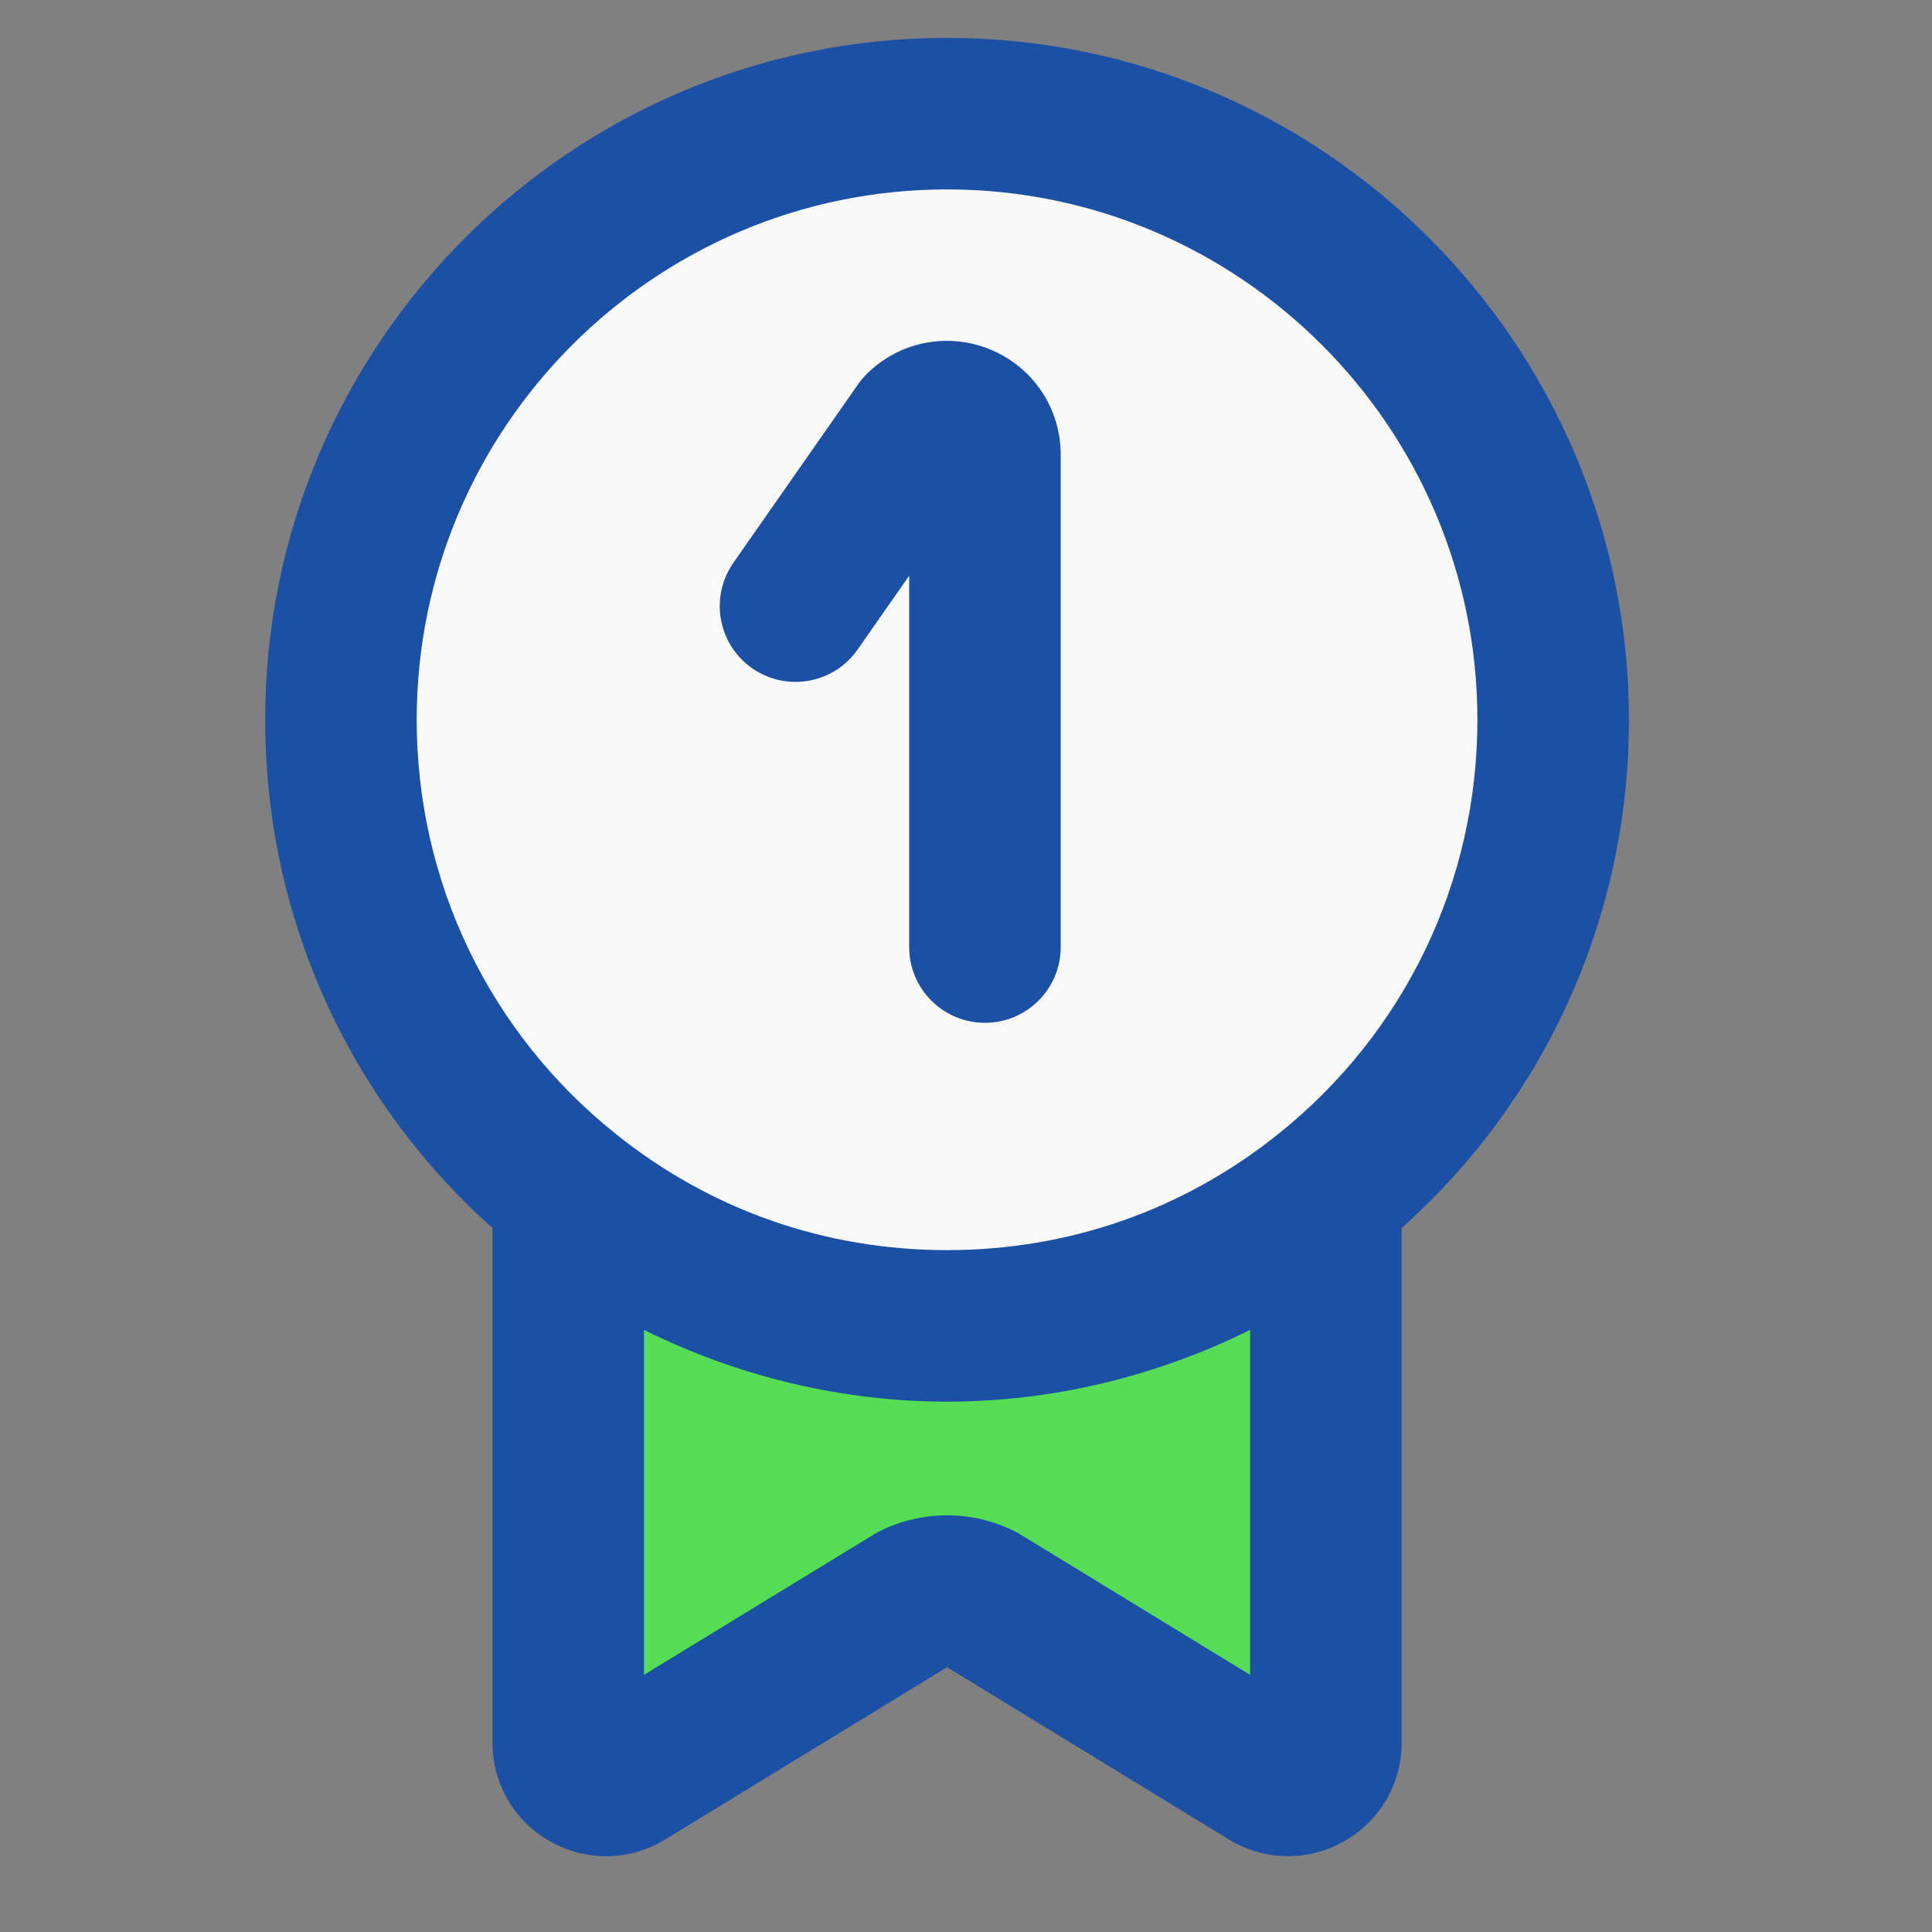
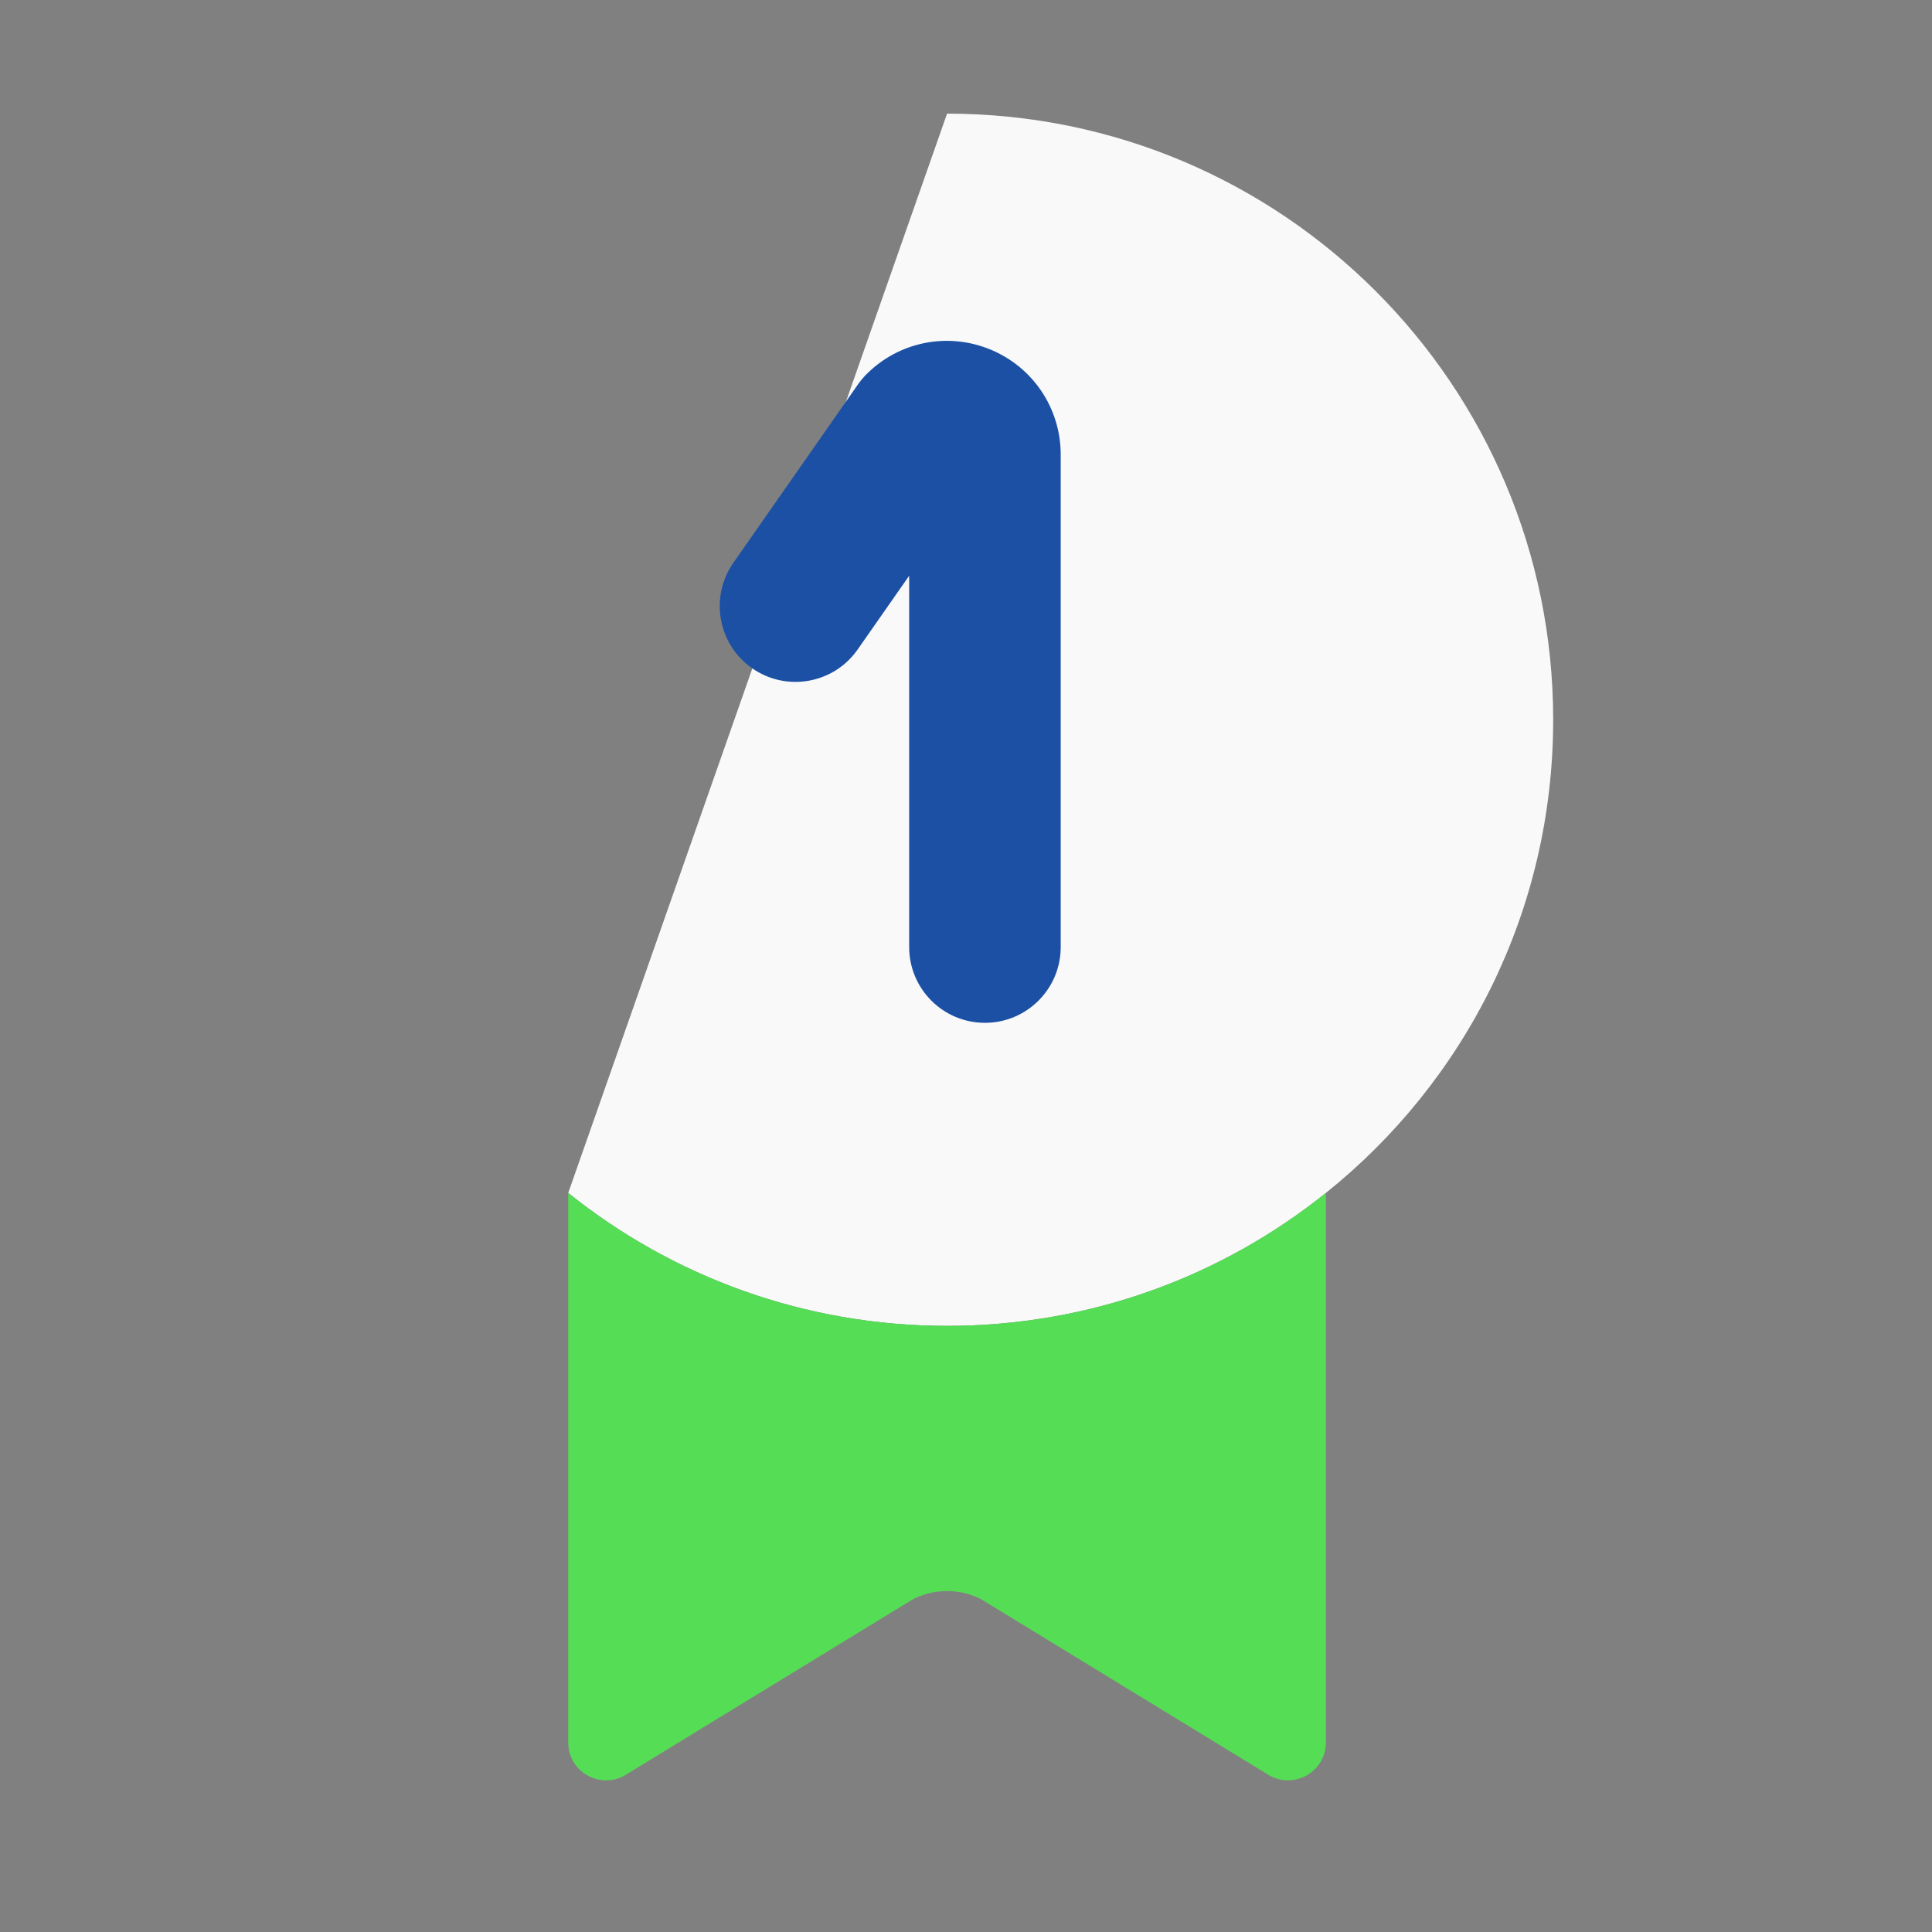
<svg xmlns="http://www.w3.org/2000/svg" id="Layer" viewBox="7 7 51 51" height="64" width="64">
  <rect x="7" y="7" width="51" height="51" fill="#808080" stroke="none" />
-   <path d="m32 10c8.84 0 16 7.16 16 16 0 5.06-2.34 9.56-6 12.49-2.74 2.2-6.22 3.51-10 3.51s-7.26-1.31-10-3.51c-3.66-2.93-6-7.43-6-12.49 0-8.84 7.16-16 16-16z" fill="#f9f9f9" />
+   <path d="m32 10c8.84 0 16 7.16 16 16 0 5.06-2.34 9.56-6 12.49-2.74 2.2-6.22 3.51-10 3.51s-7.26-1.31-10-3.51z" fill="#f9f9f9" />
  <path d="m42 38.49v14.51c0 .75-.8 1.23-1.47.88l-7.64-4.67c-.56-.28-1.22-.28-1.78 0l-7.64 4.67c-.67.35-1.47-.13-1.47-.88v-14.51c2.74 2.2 6.22 3.51 10 3.51s7.26-1.31 10-3.51z" fill="#55dd55" />
  <g fill="#1b50a5">
-     <path d="m20 39.415v13.585c0 1.057.54 2.014 1.444 2.562.906.549 2.01.584 2.953.091.039-.021.077-.043.115-.066l7.488-4.577 7.487 4.576c.038.023.076.046.115.066.443.231.922.347 1.398.347.538 0 1.074-.146 1.555-.438.905-.547 1.445-1.504 1.445-2.561v-13.584c3.825-3.414 6-8.25 6-13.416 0-9.925-8.075-18-18-18s-18 8.075-18 18c0 5.166 2.176 10.001 6 13.415zm13.933 8.089c-.048-.029-.097-.057-.147-.082-1.117-.561-2.453-.561-3.57 0-.051.025-.1.053-.147.082l-6.069 3.708v-9.106c2.472 1.226 5.212 1.894 8 1.894s5.528-.668 8-1.894v9.106zm-1.933-35.504c7.72 0 14 6.28 14 14 0 4.274-1.913 8.258-5.252 10.931-2.501 2.007-5.526 3.069-8.748 3.069s-6.247-1.062-8.748-3.069c-.001-.001-.001-.001-.002-.002-3.337-2.671-5.25-6.655-5.25-10.929 0-7.72 6.28-14 14-14z" />
    <path d="m26.854 24.64c.905.632 2.153.411 2.785-.494l1.361-1.948v9.802c0 1.104.896 2 2 2s2-.896 2-2v-13c0-1.218-.728-2.307-1.854-2.773-1.128-.466-2.411-.21-3.27.649-.083.083-.158.173-.226.269l-3.29 4.71c-.632.905-.411 2.152.494 2.785z" />
  </g>
</svg>